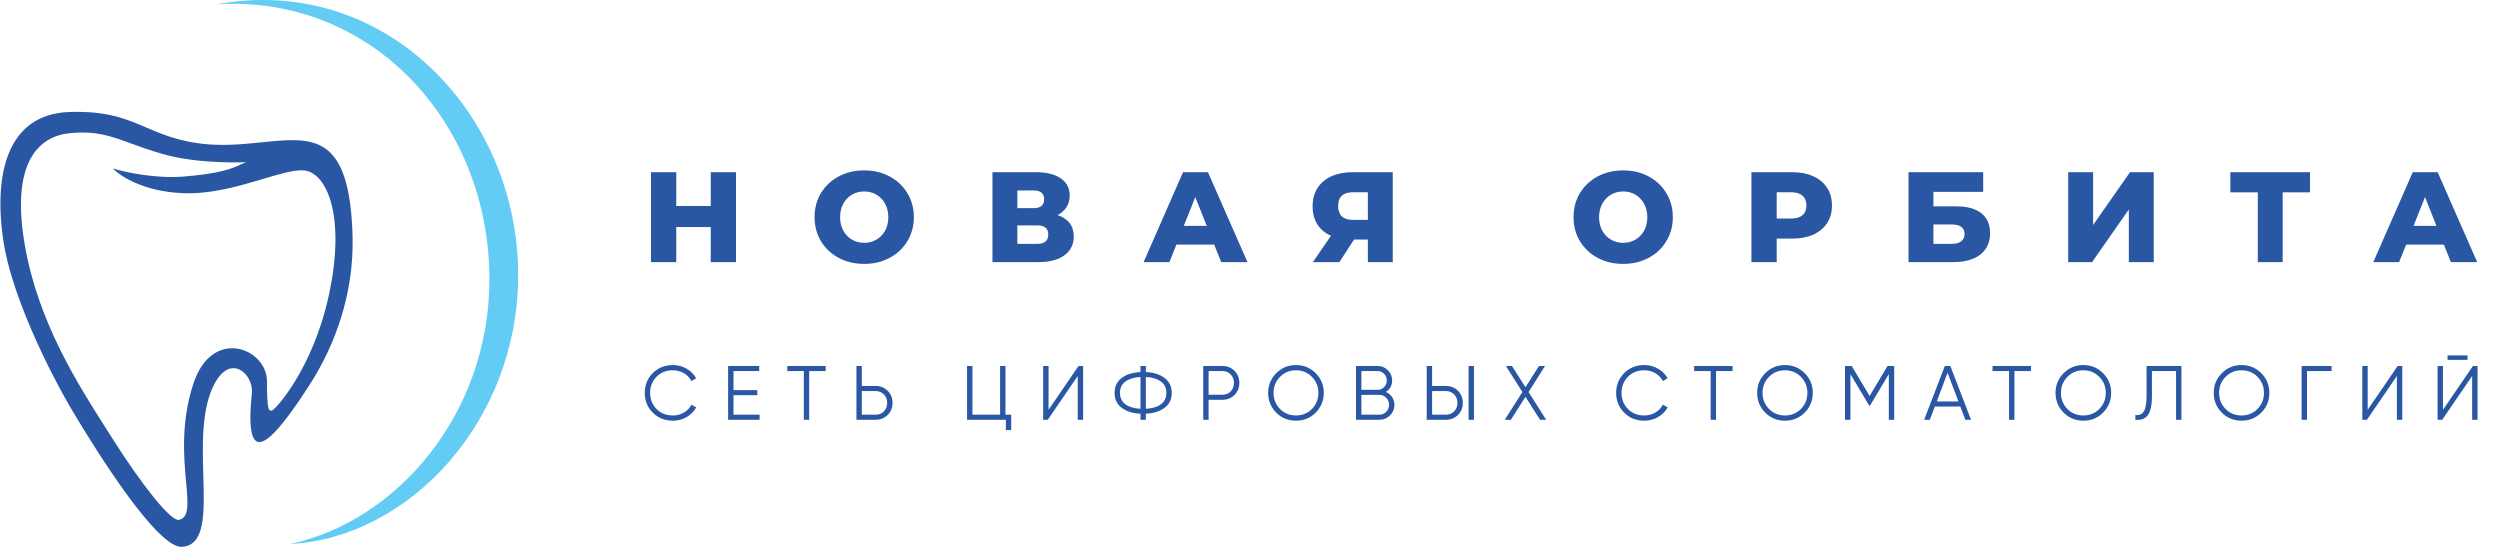
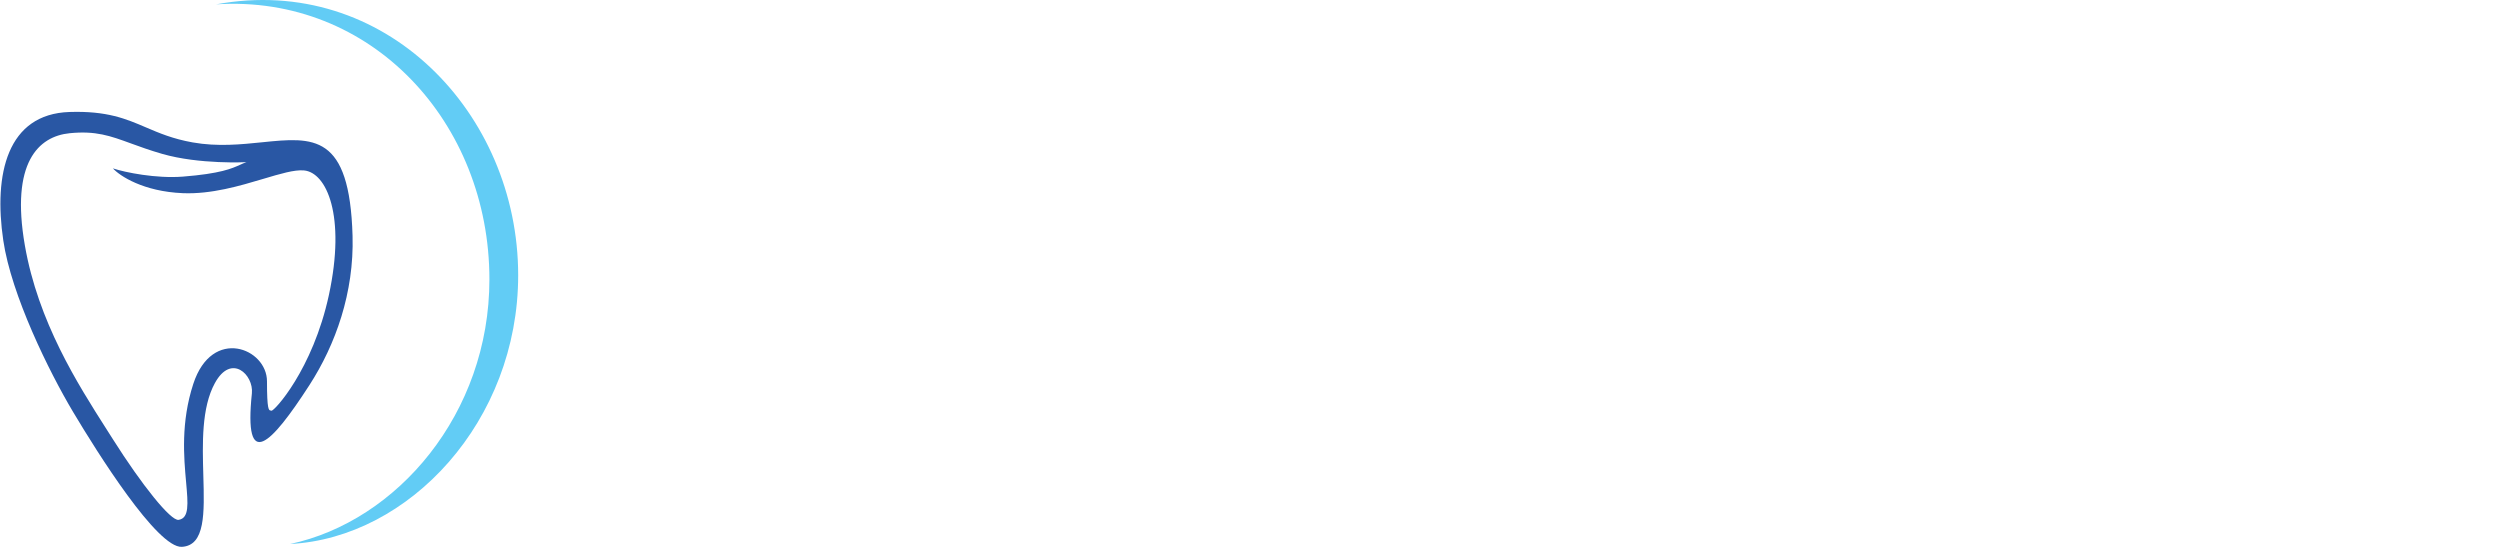
<svg xmlns="http://www.w3.org/2000/svg" width="300" height="66" viewBox="0 0 300 66" fill="none">
  <g clip-path="url(#clip0_1_10039)">
-     <path d="M88.321 20.663V31.453H85.289V27.245H81.153V31.453H78.121V20.663H81.153V24.717H85.289V20.663H88.321ZM103.705 31.668C102.571 31.668 101.55 31.427 100.641 30.944C99.743 30.461 99.033 29.793 98.512 28.94C98.002 28.087 97.747 27.127 97.747 26.058C97.747 24.989 98.002 24.028 98.512 23.175C99.033 22.323 99.743 21.655 100.641 21.172C101.55 20.689 102.571 20.447 103.705 20.447C104.838 20.447 105.854 20.689 106.753 21.172C107.661 21.655 108.371 22.323 108.882 23.175C109.402 24.028 109.662 24.989 109.662 26.058C109.662 27.127 109.402 28.087 108.882 28.94C108.371 29.793 107.661 30.461 106.753 30.944C105.854 31.427 104.838 31.668 103.705 31.668ZM103.705 29.14C104.246 29.14 104.736 29.012 105.175 28.755C105.614 28.498 105.961 28.139 106.216 27.676C106.472 27.204 106.599 26.664 106.599 26.058C106.599 25.452 106.472 24.917 106.216 24.455C105.961 23.982 105.614 23.617 105.175 23.36C104.736 23.104 104.246 22.975 103.705 22.975C103.164 22.975 102.674 23.104 102.234 23.36C101.795 23.617 101.448 23.982 101.193 24.455C100.938 24.917 100.81 25.452 100.81 26.058C100.81 26.664 100.938 27.204 101.193 27.676C101.448 28.139 101.795 28.498 102.234 28.755C102.674 29.012 103.164 29.14 103.705 29.14ZM126.907 25.811C127.54 26.017 128.02 26.335 128.347 26.767C128.683 27.198 128.852 27.733 128.852 28.37C128.852 29.326 128.479 30.081 127.734 30.636C126.999 31.18 125.952 31.453 124.594 31.453H119.096V20.663H124.303C125.59 20.663 126.585 20.91 127.289 21.403C128.004 21.886 128.362 22.574 128.362 23.468C128.362 23.992 128.234 24.455 127.979 24.856C127.734 25.256 127.376 25.575 126.907 25.811ZM122.082 24.979H124.012C124.87 24.979 125.299 24.624 125.299 23.915C125.299 23.206 124.87 22.852 124.012 22.852H122.082V24.979ZM124.471 29.264C125.349 29.264 125.789 28.889 125.789 28.139C125.789 27.409 125.349 27.044 124.471 27.044H122.082V29.264H124.471ZM145.702 29.356H141.168L140.326 31.453H137.232L141.965 20.663H144.951L149.699 31.453H146.544L145.702 29.356ZM144.813 27.106L143.435 23.653L142.056 27.106H144.813ZM167.131 20.663V31.453H164.144V28.74H162.49L160.729 31.453H157.543L159.718 28.293C159.003 27.974 158.457 27.517 158.079 26.921C157.701 26.315 157.513 25.595 157.513 24.763C157.513 23.921 157.706 23.191 158.094 22.574C158.482 21.958 159.039 21.485 159.764 21.156C160.489 20.828 161.336 20.663 162.307 20.663H167.131ZM162.368 23.068C161.173 23.068 160.576 23.617 160.576 24.717C160.576 25.262 160.724 25.678 161.02 25.965C161.326 26.243 161.765 26.381 162.337 26.381H164.144V23.068H162.368ZM194.782 31.668C193.648 31.668 192.627 31.427 191.719 30.944C190.82 30.461 190.111 29.793 189.59 28.94C189.079 28.087 188.824 27.127 188.824 26.058C188.824 24.989 189.079 24.028 189.59 23.175C190.111 22.323 190.82 21.655 191.719 21.172C192.627 20.689 193.648 20.447 194.782 20.447C195.915 20.447 196.931 20.689 197.83 21.172C198.739 21.655 199.448 22.323 199.959 23.175C200.48 24.028 200.74 24.989 200.74 26.058C200.74 27.127 200.48 28.087 199.959 28.94C199.448 29.793 198.739 30.461 197.83 30.944C196.931 31.427 195.915 31.668 194.782 31.668ZM194.782 29.14C195.323 29.14 195.813 29.012 196.252 28.755C196.691 28.498 197.038 28.139 197.294 27.676C197.549 27.204 197.677 26.664 197.677 26.058C197.677 25.452 197.549 24.917 197.294 24.455C197.038 23.982 196.691 23.617 196.252 23.36C195.813 23.104 195.323 22.975 194.782 22.975C194.241 22.975 193.75 23.104 193.312 23.36C192.872 23.617 192.525 23.982 192.27 24.455C192.015 24.917 191.887 25.452 191.887 26.058C191.887 26.664 192.015 27.204 192.27 27.676C192.525 28.139 192.872 28.498 193.312 28.755C193.75 29.012 194.241 29.14 194.782 29.14ZM215.074 20.663C216.044 20.663 216.886 20.828 217.601 21.156C218.315 21.475 218.867 21.937 219.255 22.544C219.643 23.14 219.837 23.843 219.837 24.655C219.837 25.467 219.643 26.171 219.255 26.767C218.867 27.363 218.315 27.825 217.601 28.154C216.886 28.473 216.044 28.632 215.074 28.632H213.205V31.453H210.172V20.663H215.074ZM214.89 26.227C215.513 26.227 215.983 26.094 216.299 25.827C216.616 25.549 216.774 25.159 216.774 24.655C216.774 24.152 216.616 23.761 216.299 23.484C215.983 23.206 215.513 23.068 214.89 23.068H213.205V26.227H214.89ZM229.022 20.663H237.982V23.021H232.009V24.763H234.781C236.078 24.763 237.073 25.041 237.768 25.595C238.462 26.15 238.809 26.947 238.809 27.985C238.809 29.074 238.421 29.927 237.645 30.543C236.869 31.149 235.782 31.453 234.383 31.453H229.022V20.663ZM234.184 29.264C234.695 29.264 235.083 29.161 235.348 28.956C235.614 28.75 235.746 28.457 235.746 28.077C235.746 27.317 235.225 26.936 234.184 26.936H232.009V29.264H234.184ZM248.186 20.663H251.173V26.998L255.599 20.663H258.448V31.453H255.461V25.133L251.05 31.453H248.186V20.663ZM277.2 23.083H273.922V31.453H270.935V23.083H267.642V20.663H277.2V23.083ZM293.268 29.356H288.735L287.892 31.453H284.798L289.531 20.663H292.517L297.266 31.453H294.11L293.268 29.356ZM292.38 27.106L291.001 23.653L289.623 27.106H292.38Z" fill="#2957A4" />
    <path fill-rule="evenodd" clip-rule="evenodd" d="M17.52 15.289C15.12 14.262 12.852 13.291 8.343 13.438C0.861 13.681 -0.78 20.872 0.393 28.847C1.358 35.405 5.879 44.583 8.776 49.441C11.672 54.298 18.884 65.791 21.825 65.621C24.64 65.458 24.53 61.596 24.4 57.064C24.291 53.232 24.167 48.923 25.788 45.967C27.77 42.351 30.458 44.987 30.226 47.208C29.24 56.636 32.475 53.421 37.129 46.215C40.267 41.357 42.5 35.108 42.307 28.31C41.956 15.999 37.624 16.442 31.447 17.074C28.93 17.332 26.106 17.621 23.121 17.09C20.743 16.668 19.103 15.966 17.52 15.289ZM13.547 20.203C15.026 20.699 18.759 21.442 21.93 21.195C26.456 20.842 27.835 20.217 28.827 19.767C29.085 19.649 29.318 19.544 29.573 19.458C29.573 19.458 23.938 19.758 19.464 18.466C17.957 18.03 16.758 17.593 15.697 17.205C13.223 16.302 11.5 15.674 8.369 15.985C4.616 16.358 1.255 19.51 2.981 29.435C4.581 38.639 9.332 46.092 12.767 51.48C13.036 51.901 13.296 52.31 13.547 52.706C16.998 58.165 20.486 62.536 21.436 62.383C22.72 62.175 22.569 60.493 22.333 57.874C22.064 54.888 21.685 50.685 23.198 46.059C25.452 39.163 32.038 41.789 32.038 45.759C32.038 49.208 32.259 49.235 32.472 49.261C32.504 49.265 32.536 49.269 32.567 49.285C32.85 49.427 37.533 44.374 39.47 35.39C41.524 25.862 39.188 20.698 36.476 20.451C35.337 20.346 33.631 20.855 31.598 21.462C28.792 22.3 25.361 23.324 21.93 23.18C17.196 22.981 14.368 21.112 13.547 20.203Z" fill="#2957A4" />
    <path d="M34.813 65.28C49.113 64.536 62.181 50.531 62.181 33.024C62.181 13.589 46.155 -3.201 25.938 0.521C44.554 -0.679 58.729 14.7 58.729 33.521C58.729 49.658 47.634 62.551 34.813 65.28Z" fill="#62CCF5" />
-     <path d="M80.752 50.483C79.775 50.483 78.967 50.161 78.328 49.515C77.688 48.87 77.369 48.08 77.369 47.146C77.369 46.212 77.688 45.422 78.328 44.776C78.967 44.131 79.775 43.808 80.752 43.808C81.349 43.808 81.896 43.953 82.393 44.242C82.891 44.524 83.275 44.908 83.546 45.394L82.974 45.726C82.772 45.333 82.47 45.019 82.071 44.785C81.671 44.552 81.232 44.435 80.752 44.435C79.947 44.435 79.29 44.696 78.779 45.219C78.269 45.741 78.014 46.384 78.014 47.146C78.014 47.908 78.269 48.55 78.779 49.073C79.29 49.595 79.947 49.856 80.752 49.856C81.232 49.856 81.671 49.74 82.071 49.506C82.47 49.272 82.772 48.959 82.974 48.566L83.546 48.888C83.282 49.374 82.897 49.761 82.393 50.05C81.896 50.339 81.349 50.483 80.752 50.483ZM88.019 49.764H91.153V50.373H87.373V43.919H91.107V44.527H88.019V46.814H90.877V47.422H88.019V49.764ZM99.085 43.919V44.527H97.103V50.373H96.457V44.527H94.475V43.919H99.085ZM105.078 46.316C105.656 46.316 106.138 46.51 106.526 46.897C106.913 47.284 107.106 47.767 107.106 48.344C107.106 48.922 106.913 49.405 106.526 49.792C106.138 50.179 105.656 50.373 105.078 50.373H102.773V43.919H103.418V46.316H105.078ZM105.078 49.764C105.478 49.764 105.806 49.632 106.065 49.368C106.329 49.097 106.461 48.756 106.461 48.344C106.461 47.932 106.329 47.594 106.065 47.33C105.806 47.06 105.478 46.925 105.078 46.925H103.418V49.764H105.078ZM120.658 49.764H121.349V51.608H120.704V50.373H116.048V43.919H116.693V49.764H120.013V43.919H120.658V49.764ZM129.328 50.373V45.117L125.733 50.373H125.18V43.919H125.825V49.174L129.421 43.919H129.974V50.373H129.328ZM139.753 45.357C140.325 45.787 140.611 46.384 140.611 47.146C140.611 47.908 140.325 48.504 139.753 48.934C139.188 49.365 138.438 49.601 137.503 49.644V50.373H136.858V49.644C135.924 49.601 135.171 49.365 134.599 48.934C134.034 48.504 133.751 47.908 133.751 47.146C133.751 46.384 134.034 45.787 134.599 45.357C135.171 44.927 135.924 44.69 136.858 44.647V43.919H137.503V44.647C138.438 44.69 139.188 44.927 139.753 45.357ZM135.06 45.781C134.618 46.101 134.396 46.556 134.396 47.146C134.396 47.736 134.618 48.194 135.06 48.52C135.503 48.839 136.102 49.017 136.858 49.054V45.237C136.102 45.274 135.503 45.456 135.06 45.781ZM137.503 49.054C138.259 49.017 138.859 48.839 139.301 48.52C139.744 48.194 139.965 47.736 139.965 47.146C139.965 46.556 139.744 46.101 139.301 45.781C138.859 45.456 138.259 45.274 137.503 45.237V49.054ZM146.693 43.919C147.271 43.919 147.753 44.112 148.14 44.5C148.528 44.887 148.721 45.369 148.721 45.947C148.721 46.525 148.528 47.007 148.14 47.395C147.753 47.782 147.271 47.975 146.693 47.975H145.033V50.373H144.388V43.919H146.693ZM146.693 47.367C147.092 47.367 147.421 47.235 147.679 46.971C147.944 46.7 148.076 46.359 148.076 45.947C148.076 45.535 147.944 45.197 147.679 44.933C147.421 44.663 147.092 44.527 146.693 44.527H145.033V47.367H146.693ZM157.885 49.515C157.24 50.161 156.45 50.483 155.516 50.483C154.582 50.483 153.792 50.161 153.146 49.515C152.501 48.864 152.178 48.074 152.178 47.146C152.178 46.218 152.501 45.431 153.146 44.785C153.792 44.134 154.582 43.808 155.516 43.808C156.45 43.808 157.24 44.134 157.885 44.785C158.531 45.431 158.853 46.218 158.853 47.146C158.853 48.074 158.531 48.864 157.885 49.515ZM153.598 49.073C154.114 49.595 154.754 49.856 155.516 49.856C156.278 49.856 156.917 49.595 157.434 49.073C157.95 48.544 158.208 47.902 158.208 47.146C158.208 46.39 157.95 45.751 157.434 45.228C156.917 44.699 156.278 44.435 155.516 44.435C154.754 44.435 154.114 44.699 153.598 45.228C153.082 45.751 152.824 46.39 152.824 47.146C152.824 47.902 153.082 48.544 153.598 49.073ZM166.3 47.026C166.614 47.161 166.863 47.367 167.047 47.644C167.238 47.914 167.333 48.224 167.333 48.575C167.333 49.073 167.158 49.497 166.807 49.847C166.457 50.197 166.033 50.373 165.535 50.373H162.723V43.919H165.323C165.802 43.919 166.211 44.091 166.549 44.435C166.887 44.773 167.056 45.179 167.056 45.652C167.056 46.255 166.804 46.712 166.3 47.026ZM165.323 44.527H163.368V46.777H165.323C165.624 46.777 165.879 46.669 166.088 46.454C166.303 46.233 166.411 45.966 166.411 45.652C166.411 45.345 166.303 45.081 166.088 44.859C165.879 44.638 165.624 44.527 165.323 44.527ZM165.535 49.764C165.855 49.764 166.125 49.65 166.346 49.423C166.574 49.189 166.687 48.907 166.687 48.575C166.687 48.249 166.574 47.969 166.346 47.736C166.125 47.502 165.855 47.386 165.535 47.386H163.368V49.764H165.535ZM171.206 50.373V43.919H171.852V46.316H173.511C174.089 46.316 174.571 46.51 174.959 46.897C175.346 47.284 175.539 47.767 175.539 48.344C175.539 48.922 175.346 49.405 174.959 49.792C174.571 50.179 174.089 50.373 173.511 50.373H171.206ZM176.231 50.373V43.919H176.876V50.373H176.231ZM171.852 49.764H173.511C173.911 49.764 174.239 49.632 174.498 49.368C174.762 49.097 174.894 48.756 174.894 48.344C174.894 47.932 174.762 47.594 174.498 47.33C174.239 47.06 173.911 46.925 173.511 46.925H171.852V49.764ZM185.546 50.373H184.809L183.057 47.616L181.305 50.373H180.568L182.688 47.044L180.706 43.919H181.434L183.057 46.464L184.68 43.919H185.408L183.426 47.044L185.546 50.373ZM197.321 50.483C196.344 50.483 195.535 50.161 194.896 49.515C194.257 48.87 193.937 48.08 193.937 47.146C193.937 46.212 194.257 45.422 194.896 44.776C195.535 44.131 196.344 43.808 197.321 43.808C197.917 43.808 198.464 43.953 198.962 44.242C199.46 44.524 199.844 44.908 200.114 45.394L199.543 45.726C199.34 45.333 199.039 45.019 198.639 44.785C198.24 44.552 197.8 44.435 197.321 44.435C196.516 44.435 195.858 44.696 195.348 45.219C194.838 45.741 194.583 46.384 194.583 47.146C194.583 47.908 194.838 48.55 195.348 49.073C195.858 49.595 196.516 49.856 197.321 49.856C197.8 49.856 198.24 49.74 198.639 49.506C199.039 49.272 199.34 48.959 199.543 48.566L200.114 48.888C199.85 49.374 199.466 49.761 198.962 50.05C198.464 50.339 197.917 50.483 197.321 50.483ZM207.908 43.919V44.527H205.926V50.373H205.281V44.527H203.298V43.919H207.908ZM216.566 49.515C215.92 50.161 215.13 50.483 214.196 50.483C213.262 50.483 212.472 50.161 211.827 49.515C211.181 48.864 210.859 48.074 210.859 47.146C210.859 46.218 211.181 45.431 211.827 44.785C212.472 44.134 213.262 43.808 214.196 43.808C215.13 43.808 215.92 44.134 216.566 44.785C217.211 45.431 217.534 46.218 217.534 47.146C217.534 48.074 217.211 48.864 216.566 49.515ZM212.278 49.073C212.795 49.595 213.434 49.856 214.196 49.856C214.958 49.856 215.598 49.595 216.114 49.073C216.63 48.544 216.888 47.902 216.888 47.146C216.888 46.39 216.63 45.751 216.114 45.228C215.598 44.699 214.958 44.435 214.196 44.435C213.434 44.435 212.795 44.699 212.278 45.228C211.762 45.751 211.504 46.39 211.504 47.146C211.504 47.902 211.762 48.544 212.278 49.073ZM227.304 43.919V50.373H226.659V44.896L224.4 48.676H224.308L222.049 44.896V50.373H221.403V43.919H222.205L224.354 47.514L226.502 43.919H227.304ZM235.84 50.373L235.24 48.787H232.179L231.58 50.373H230.898L233.378 43.919H234.042L236.522 50.373H235.84ZM232.41 48.178H235.01L233.71 44.721L232.41 48.178ZM243.714 43.919V44.527H241.732V50.373H241.086V44.527H239.104V43.919H243.714ZM252.371 49.515C251.726 50.161 250.936 50.483 250.002 50.483C249.068 50.483 248.278 50.161 247.632 49.515C246.987 48.864 246.664 48.074 246.664 47.146C246.664 46.218 246.987 45.431 247.632 44.785C248.278 44.134 249.068 43.808 250.002 43.808C250.936 43.808 251.726 44.134 252.371 44.785C253.017 45.431 253.339 46.218 253.339 47.146C253.339 48.074 253.017 48.864 252.371 49.515ZM248.084 49.073C248.6 49.595 249.24 49.856 250.002 49.856C250.764 49.856 251.403 49.595 251.92 49.073C252.436 48.544 252.694 47.902 252.694 47.146C252.694 46.39 252.436 45.751 251.92 45.228C251.403 44.699 250.764 44.435 250.002 44.435C249.24 44.435 248.6 44.699 248.084 45.228C247.568 45.751 247.31 46.39 247.31 47.146C247.31 47.902 247.568 48.544 248.084 49.073ZM256.241 50.373V49.801C256.689 49.862 257.024 49.724 257.246 49.386C257.473 49.042 257.587 48.415 257.587 47.505V43.919H261.772V50.373H261.127V44.527H258.232V47.524C258.232 48.108 258.186 48.596 258.094 48.99C258.002 49.383 257.863 49.684 257.679 49.893C257.501 50.096 257.295 50.234 257.061 50.308C256.834 50.376 256.56 50.397 256.241 50.373ZM271.355 49.515C270.709 50.161 269.919 50.483 268.985 50.483C268.051 50.483 267.261 50.161 266.616 49.515C265.97 48.864 265.648 48.074 265.648 47.146C265.648 46.218 265.97 45.431 266.616 44.785C267.261 44.134 268.051 43.808 268.985 43.808C269.919 43.808 270.709 44.134 271.355 44.785C272 45.431 272.323 46.218 272.323 47.146C272.323 48.074 272 48.864 271.355 49.515ZM267.067 49.073C267.584 49.595 268.223 49.856 268.985 49.856C269.747 49.856 270.387 49.595 270.903 49.073C271.419 48.544 271.677 47.902 271.677 47.146C271.677 46.39 271.419 45.751 270.903 45.228C270.387 44.699 269.747 44.435 268.985 44.435C268.223 44.435 267.584 44.699 267.067 45.228C266.551 45.751 266.293 46.39 266.293 47.146C266.293 47.902 266.551 48.544 267.067 49.073ZM279.788 43.919V44.527H276.838V50.373H276.192V43.919H279.788ZM287.627 50.373V45.117L284.031 50.373H283.478V43.919H284.123V49.174L287.719 43.919H288.272V50.373H287.627ZM293.709 43.181V42.647H296.106V43.181H293.709ZM296.659 50.373V45.117L293.064 50.373H292.51V43.919H293.156V49.174L296.752 43.919H297.305V50.373H296.659Z" fill="#2957A4" />
  </g>
  <defs>
    <clipPath id="clip0_1_10039">
      <rect width="300" height="66" fill="white" />
    </clipPath>
  </defs>
</svg>